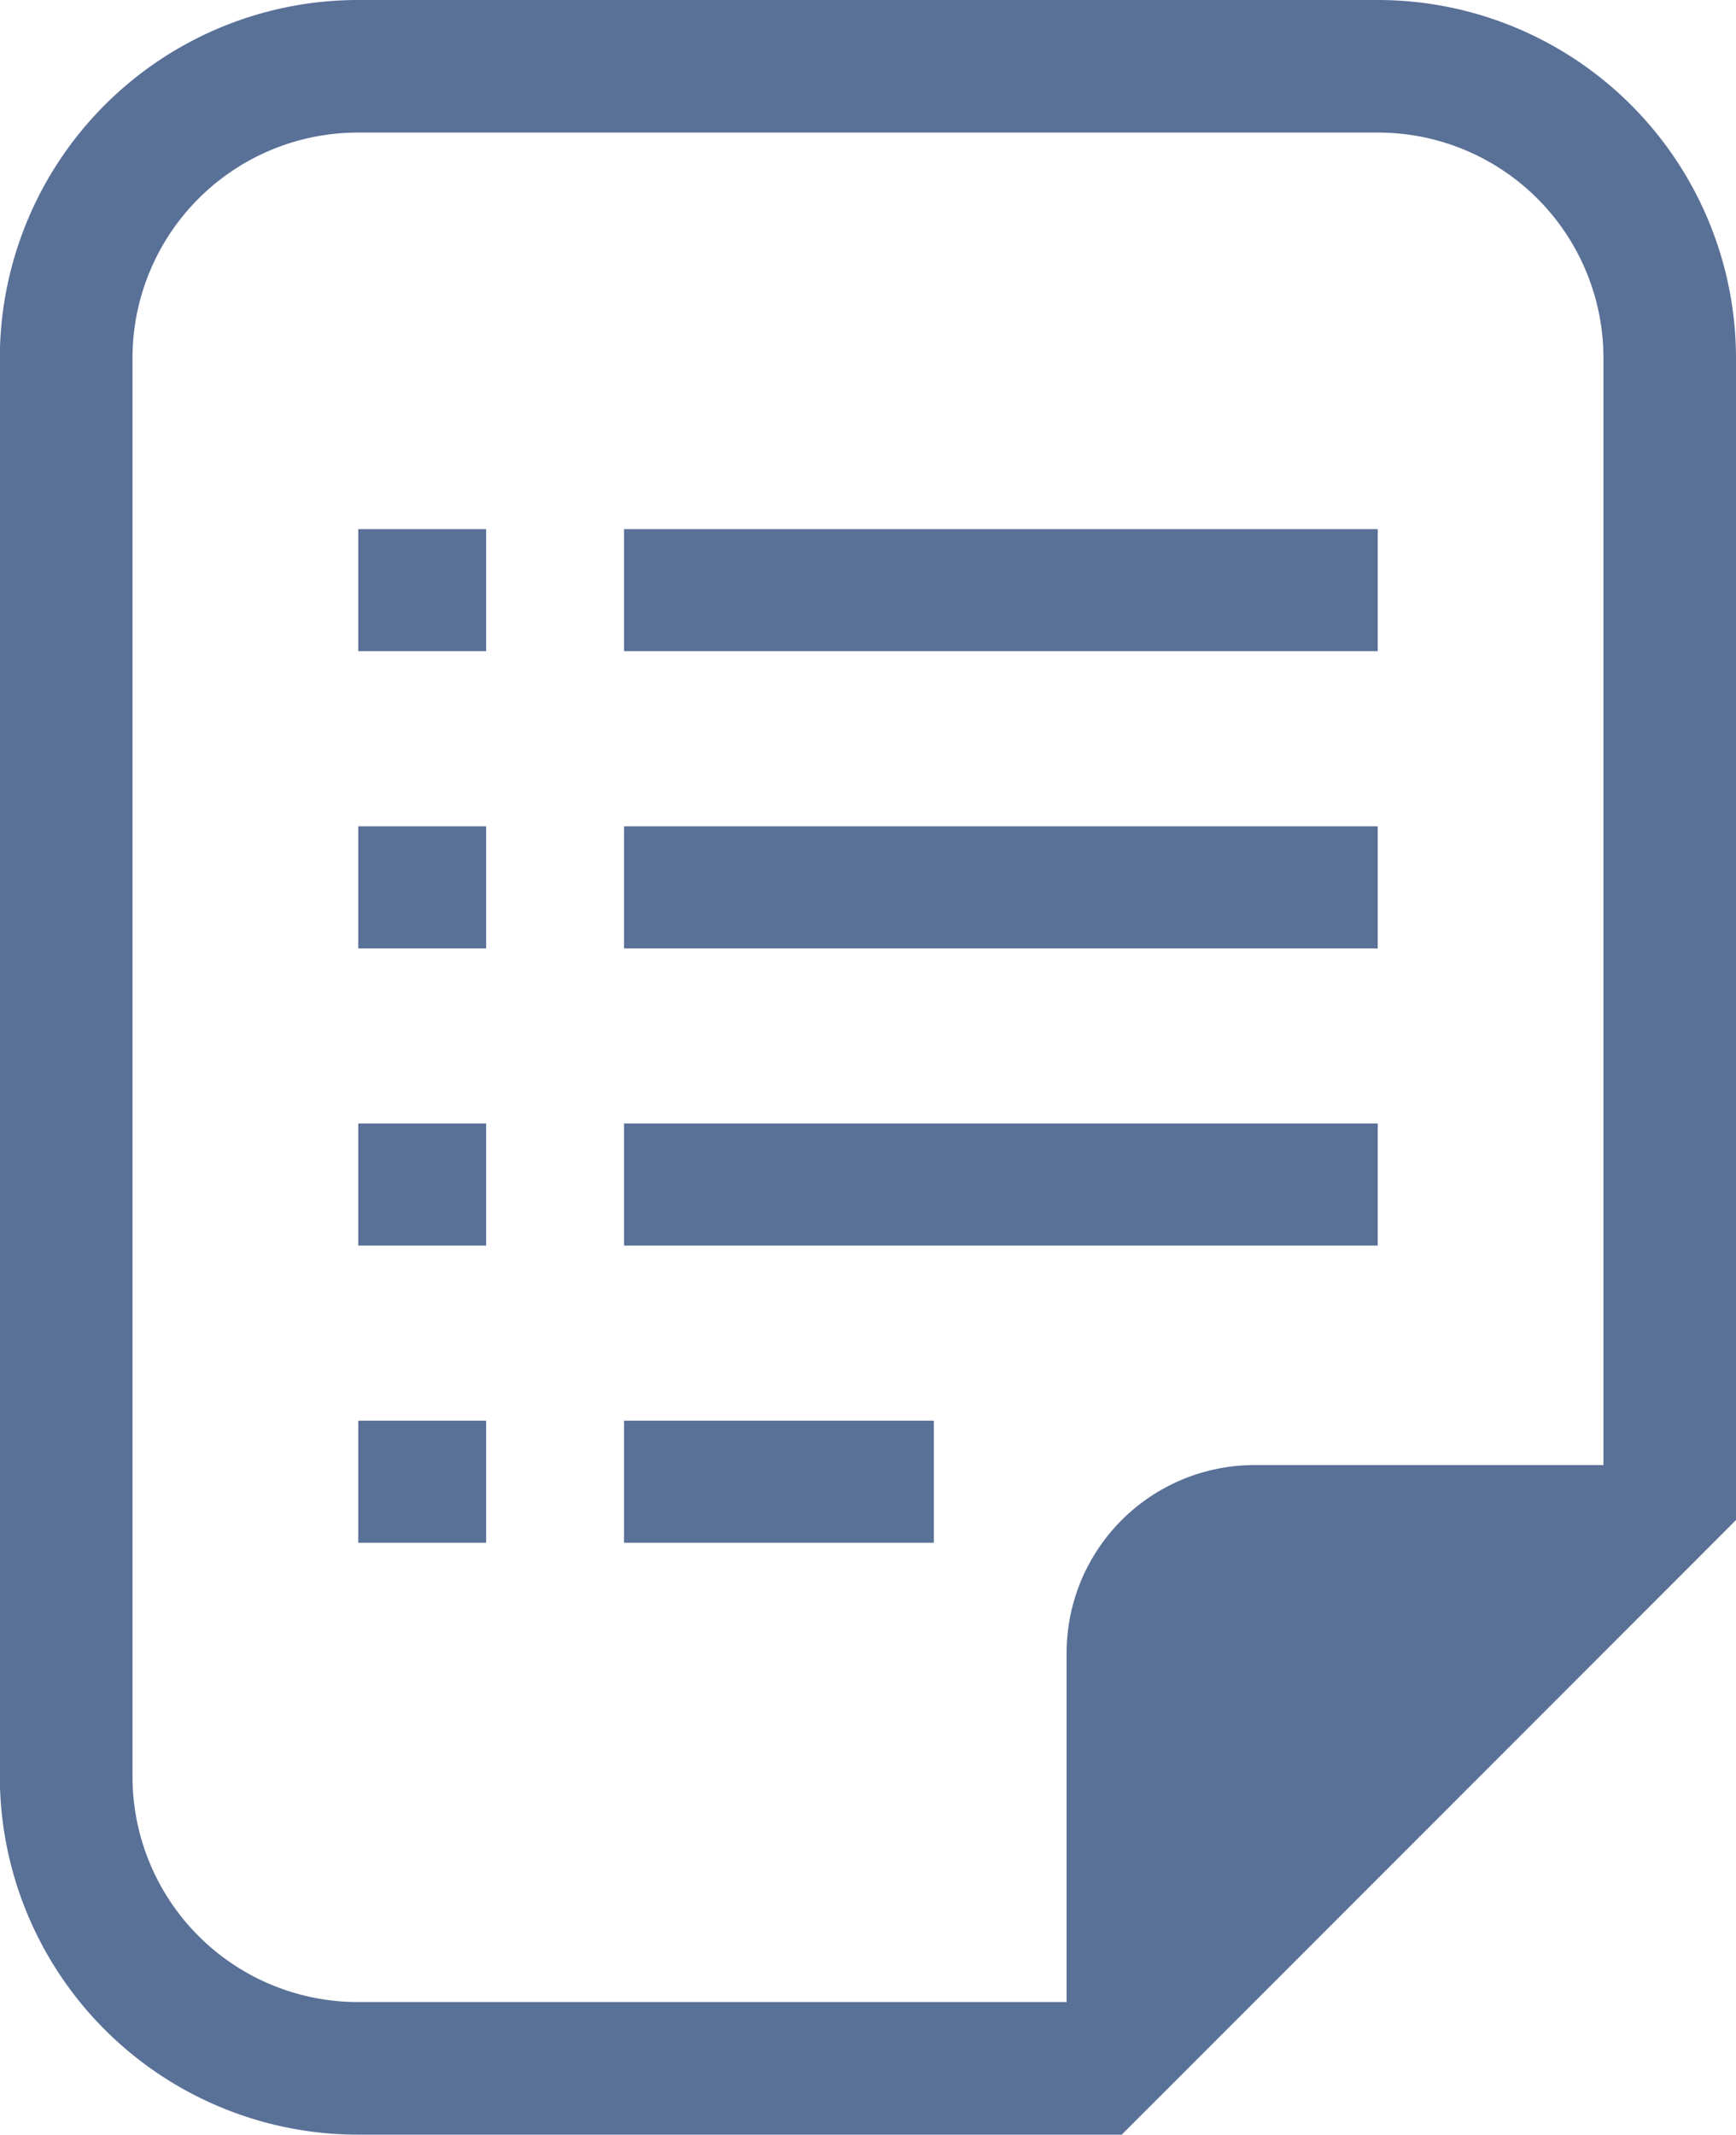
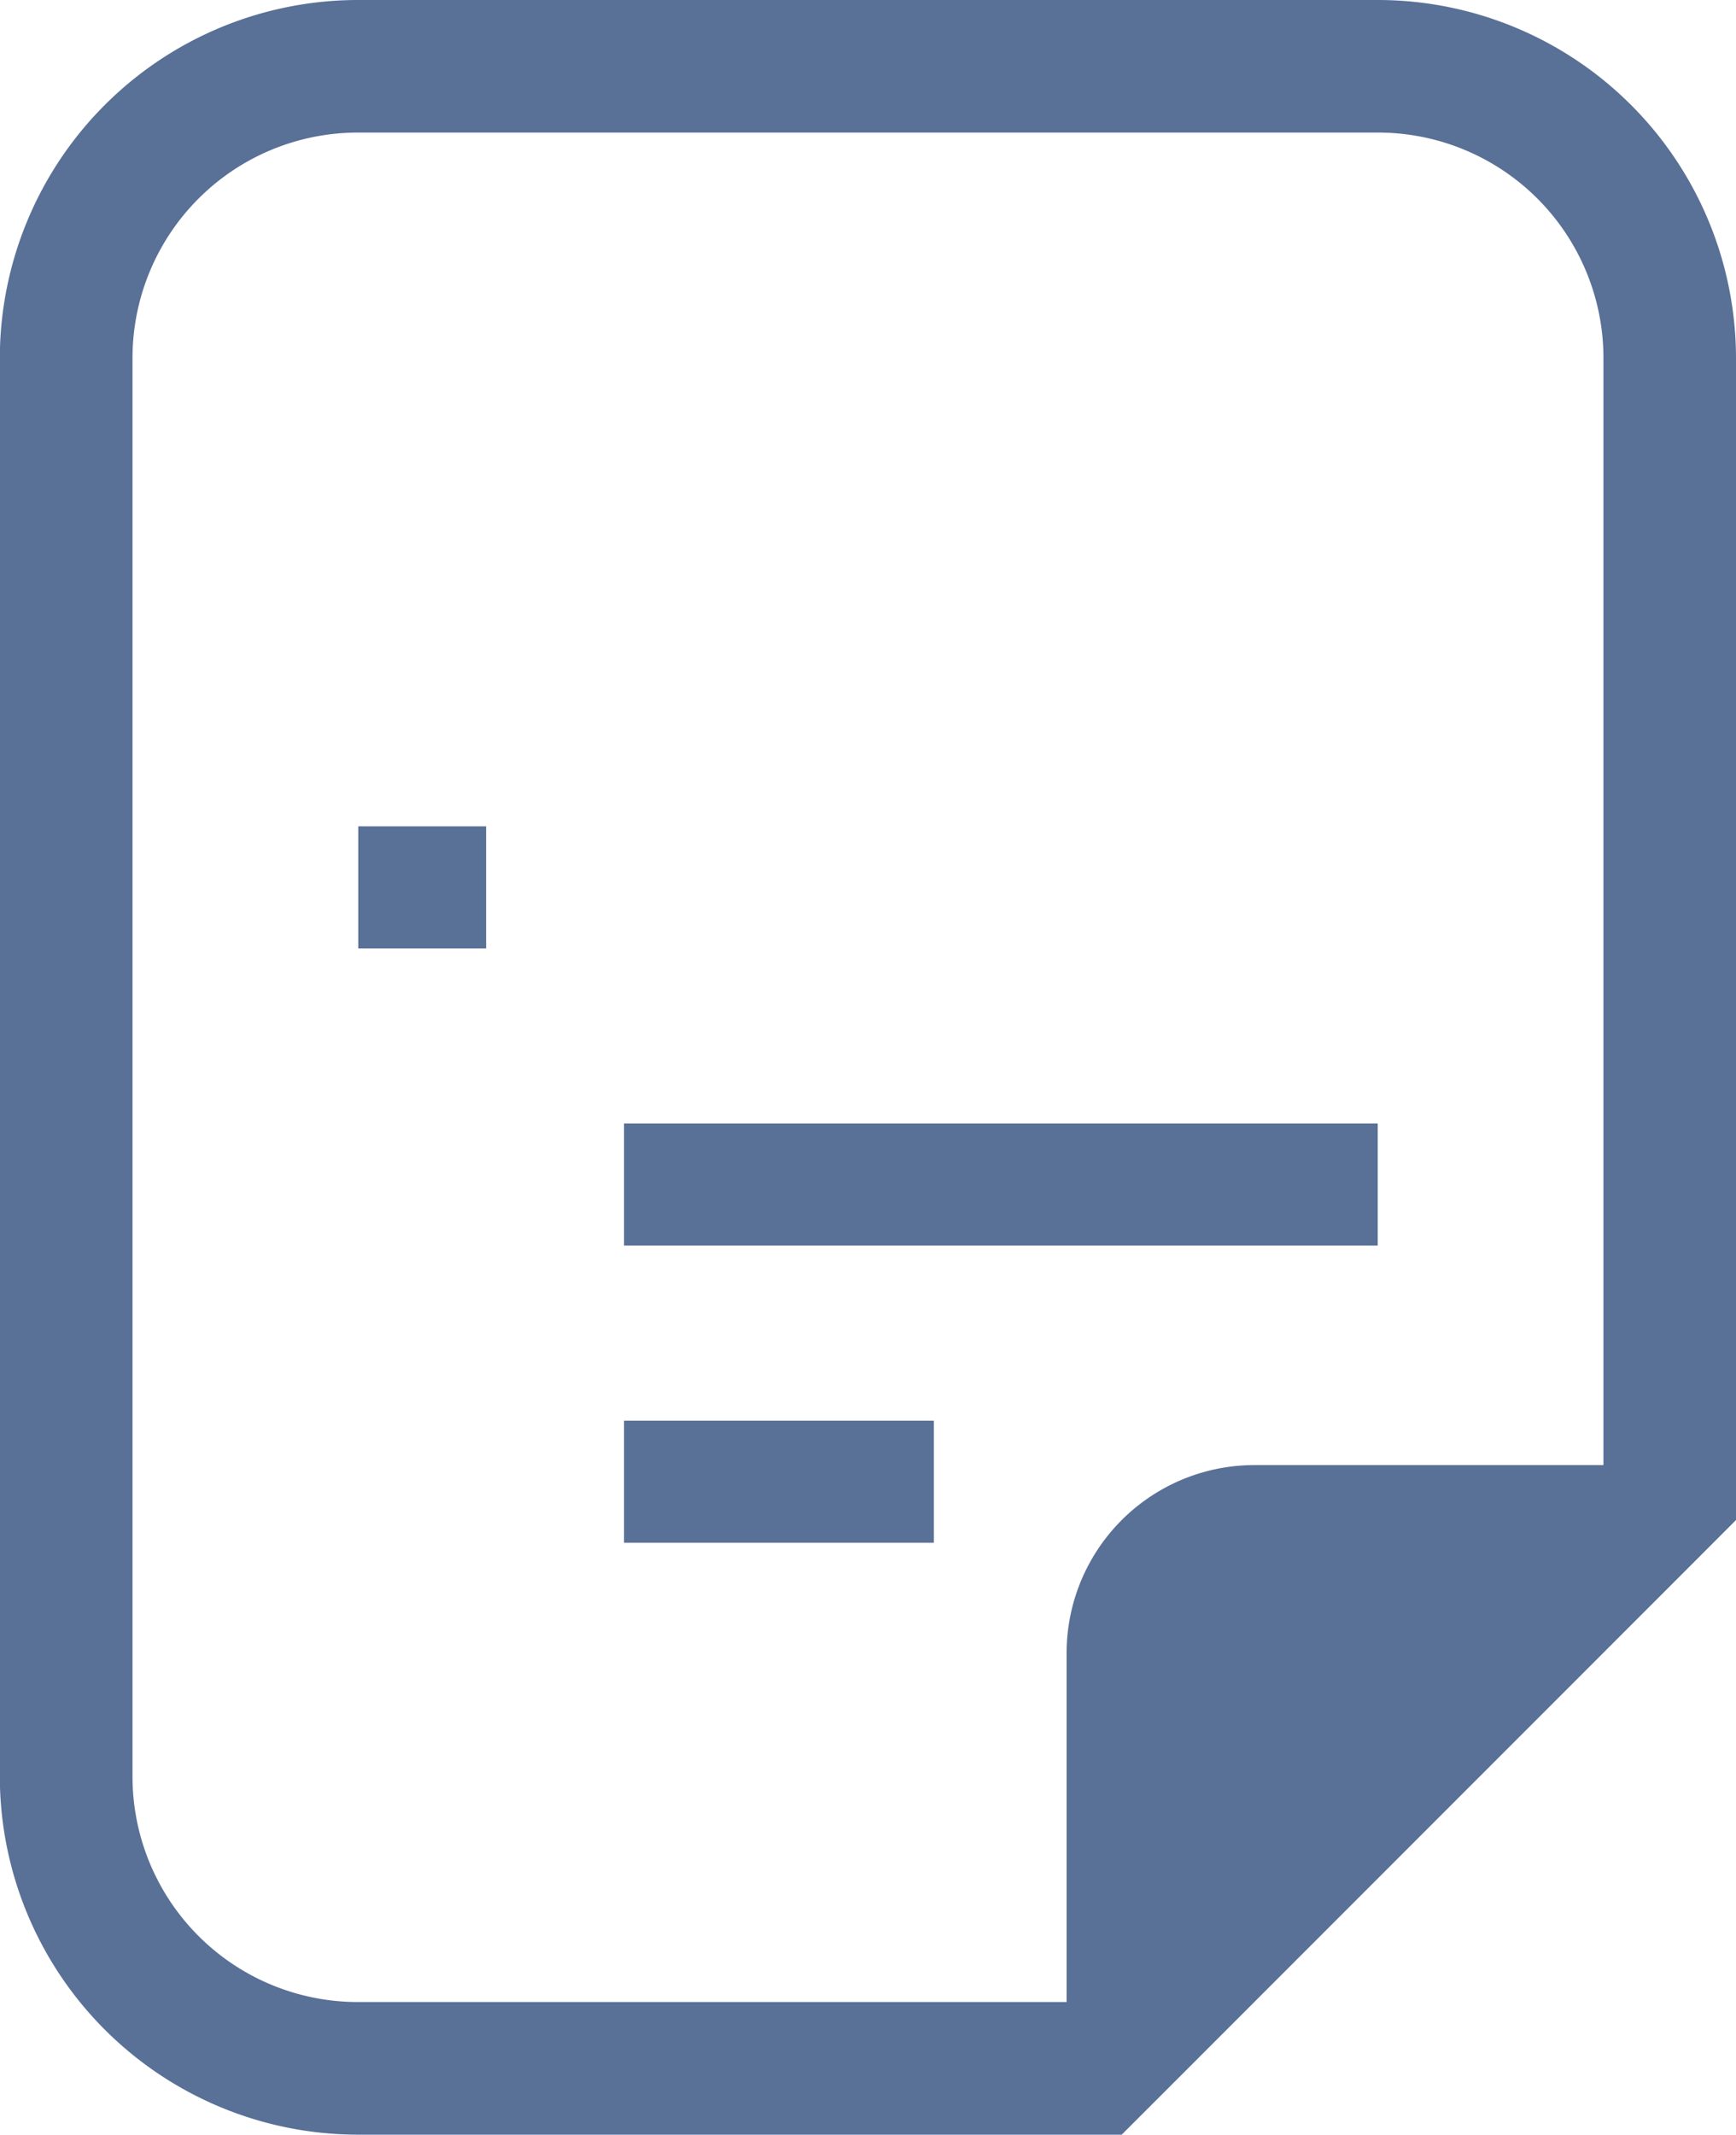
<svg xmlns="http://www.w3.org/2000/svg" width="31.733" height="39" viewBox="0 0 31.733 39">
  <g id="icon5" transform="translate(-47.703)">
    <path id="パス_156" data-name="パス 156" d="M72.893,0H54.245A6.549,6.549,0,0,0,47.7,6.542V32.457A6.55,6.55,0,0,0,54.246,39H68.207l.71-.709,9.81-9.81.709-.71V6.542A6.549,6.549,0,0,0,72.893,0Zm4.12,26.767H70.637A3.434,3.434,0,0,0,67.2,30.2v6.377H54.245a4.12,4.12,0,0,1-4.12-4.12V6.542a4.12,4.12,0,0,1,4.12-4.12H72.893a4.12,4.12,0,0,1,4.12,4.12V26.767Z" fill="#597097" />
-     <rect id="長方形_61" data-name="長方形 61" width="2.337" height="2.23" transform="translate(54.252 9.667)" fill="#597097" />
    <rect id="長方形_62" data-name="長方形 62" width="2.337" height="2.23" transform="translate(54.252 15.097)" fill="#597097" />
-     <rect id="長方形_63" data-name="長方形 63" width="2.337" height="2.23" transform="translate(54.252 20.526)" fill="#597097" />
-     <rect id="長方形_64" data-name="長方形 64" width="2.337" height="2.23" transform="translate(54.252 25.956)" fill="#597097" />
-     <rect id="長方形_65" data-name="長方形 65" width="13.777" height="2.23" transform="translate(59.11 9.667)" fill="#597097" />
-     <rect id="長方形_66" data-name="長方形 66" width="13.777" height="2.23" transform="translate(59.11 15.097)" fill="#597097" />
    <rect id="長方形_67" data-name="長方形 67" width="13.777" height="2.23" transform="translate(59.11 20.526)" fill="#597097" />
    <rect id="長方形_68" data-name="長方形 68" width="5.663" height="2.23" transform="translate(59.11 25.956)" fill="#597097" />
  </g>
</svg>